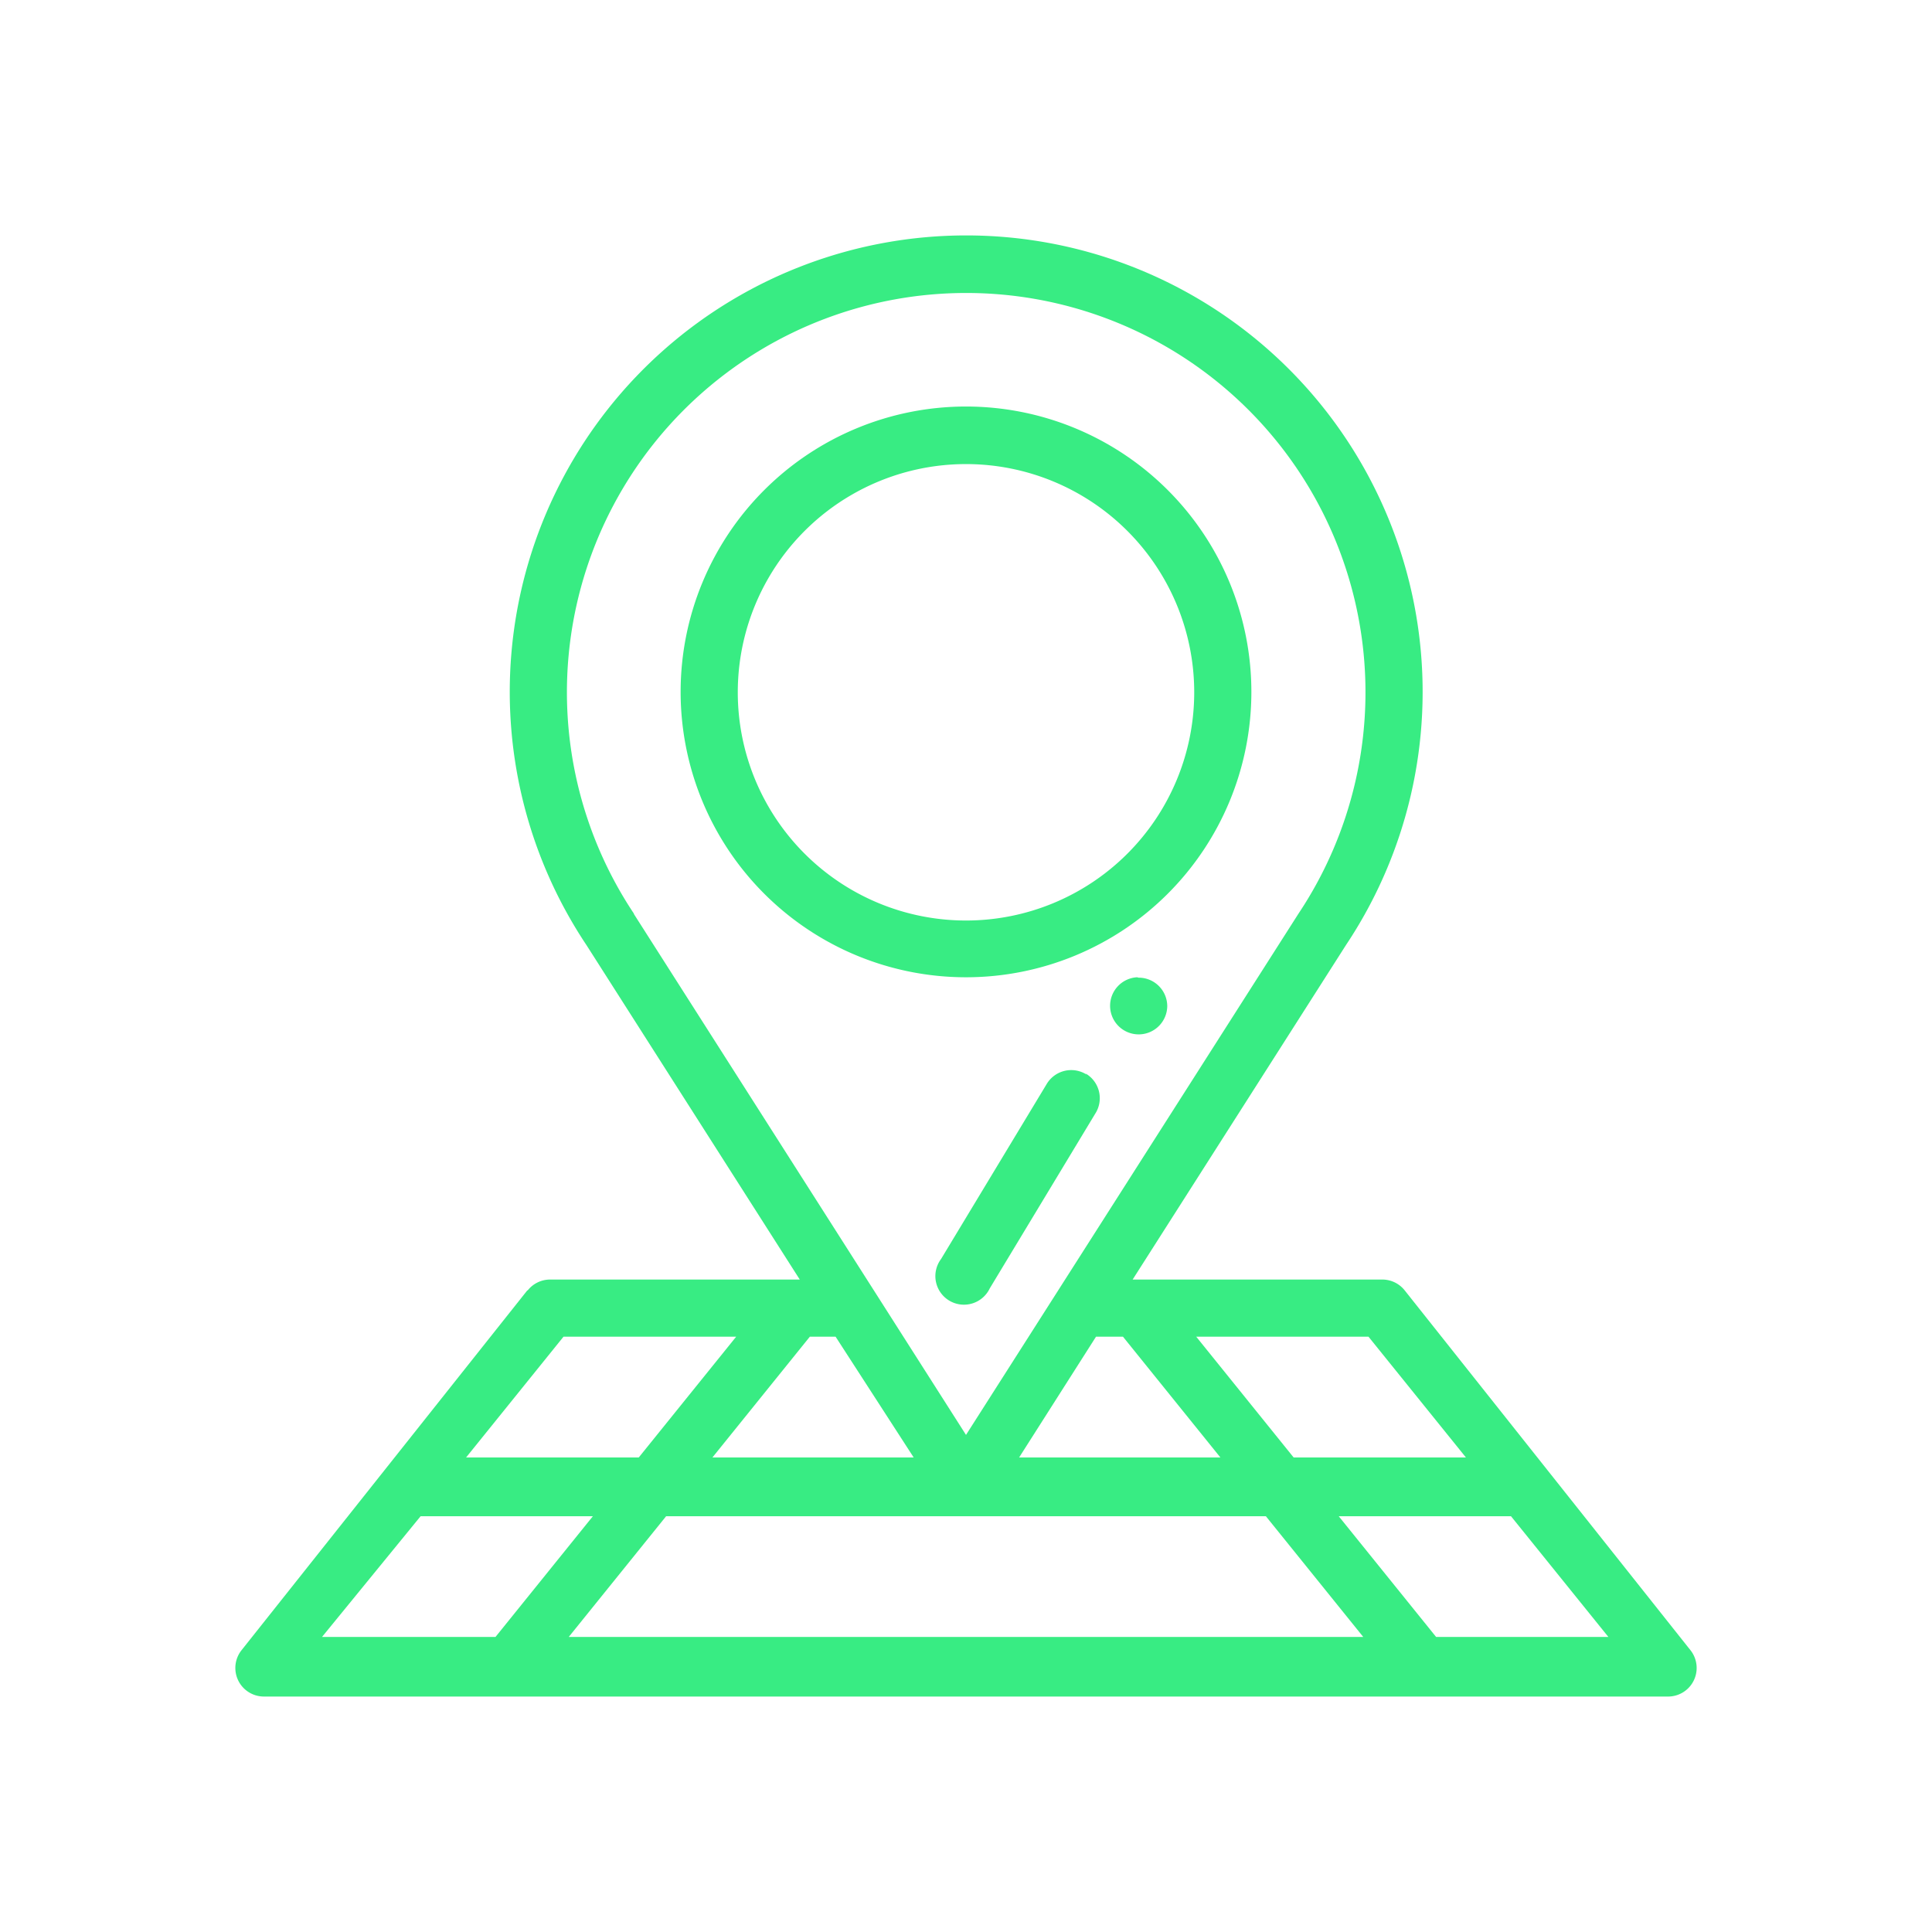
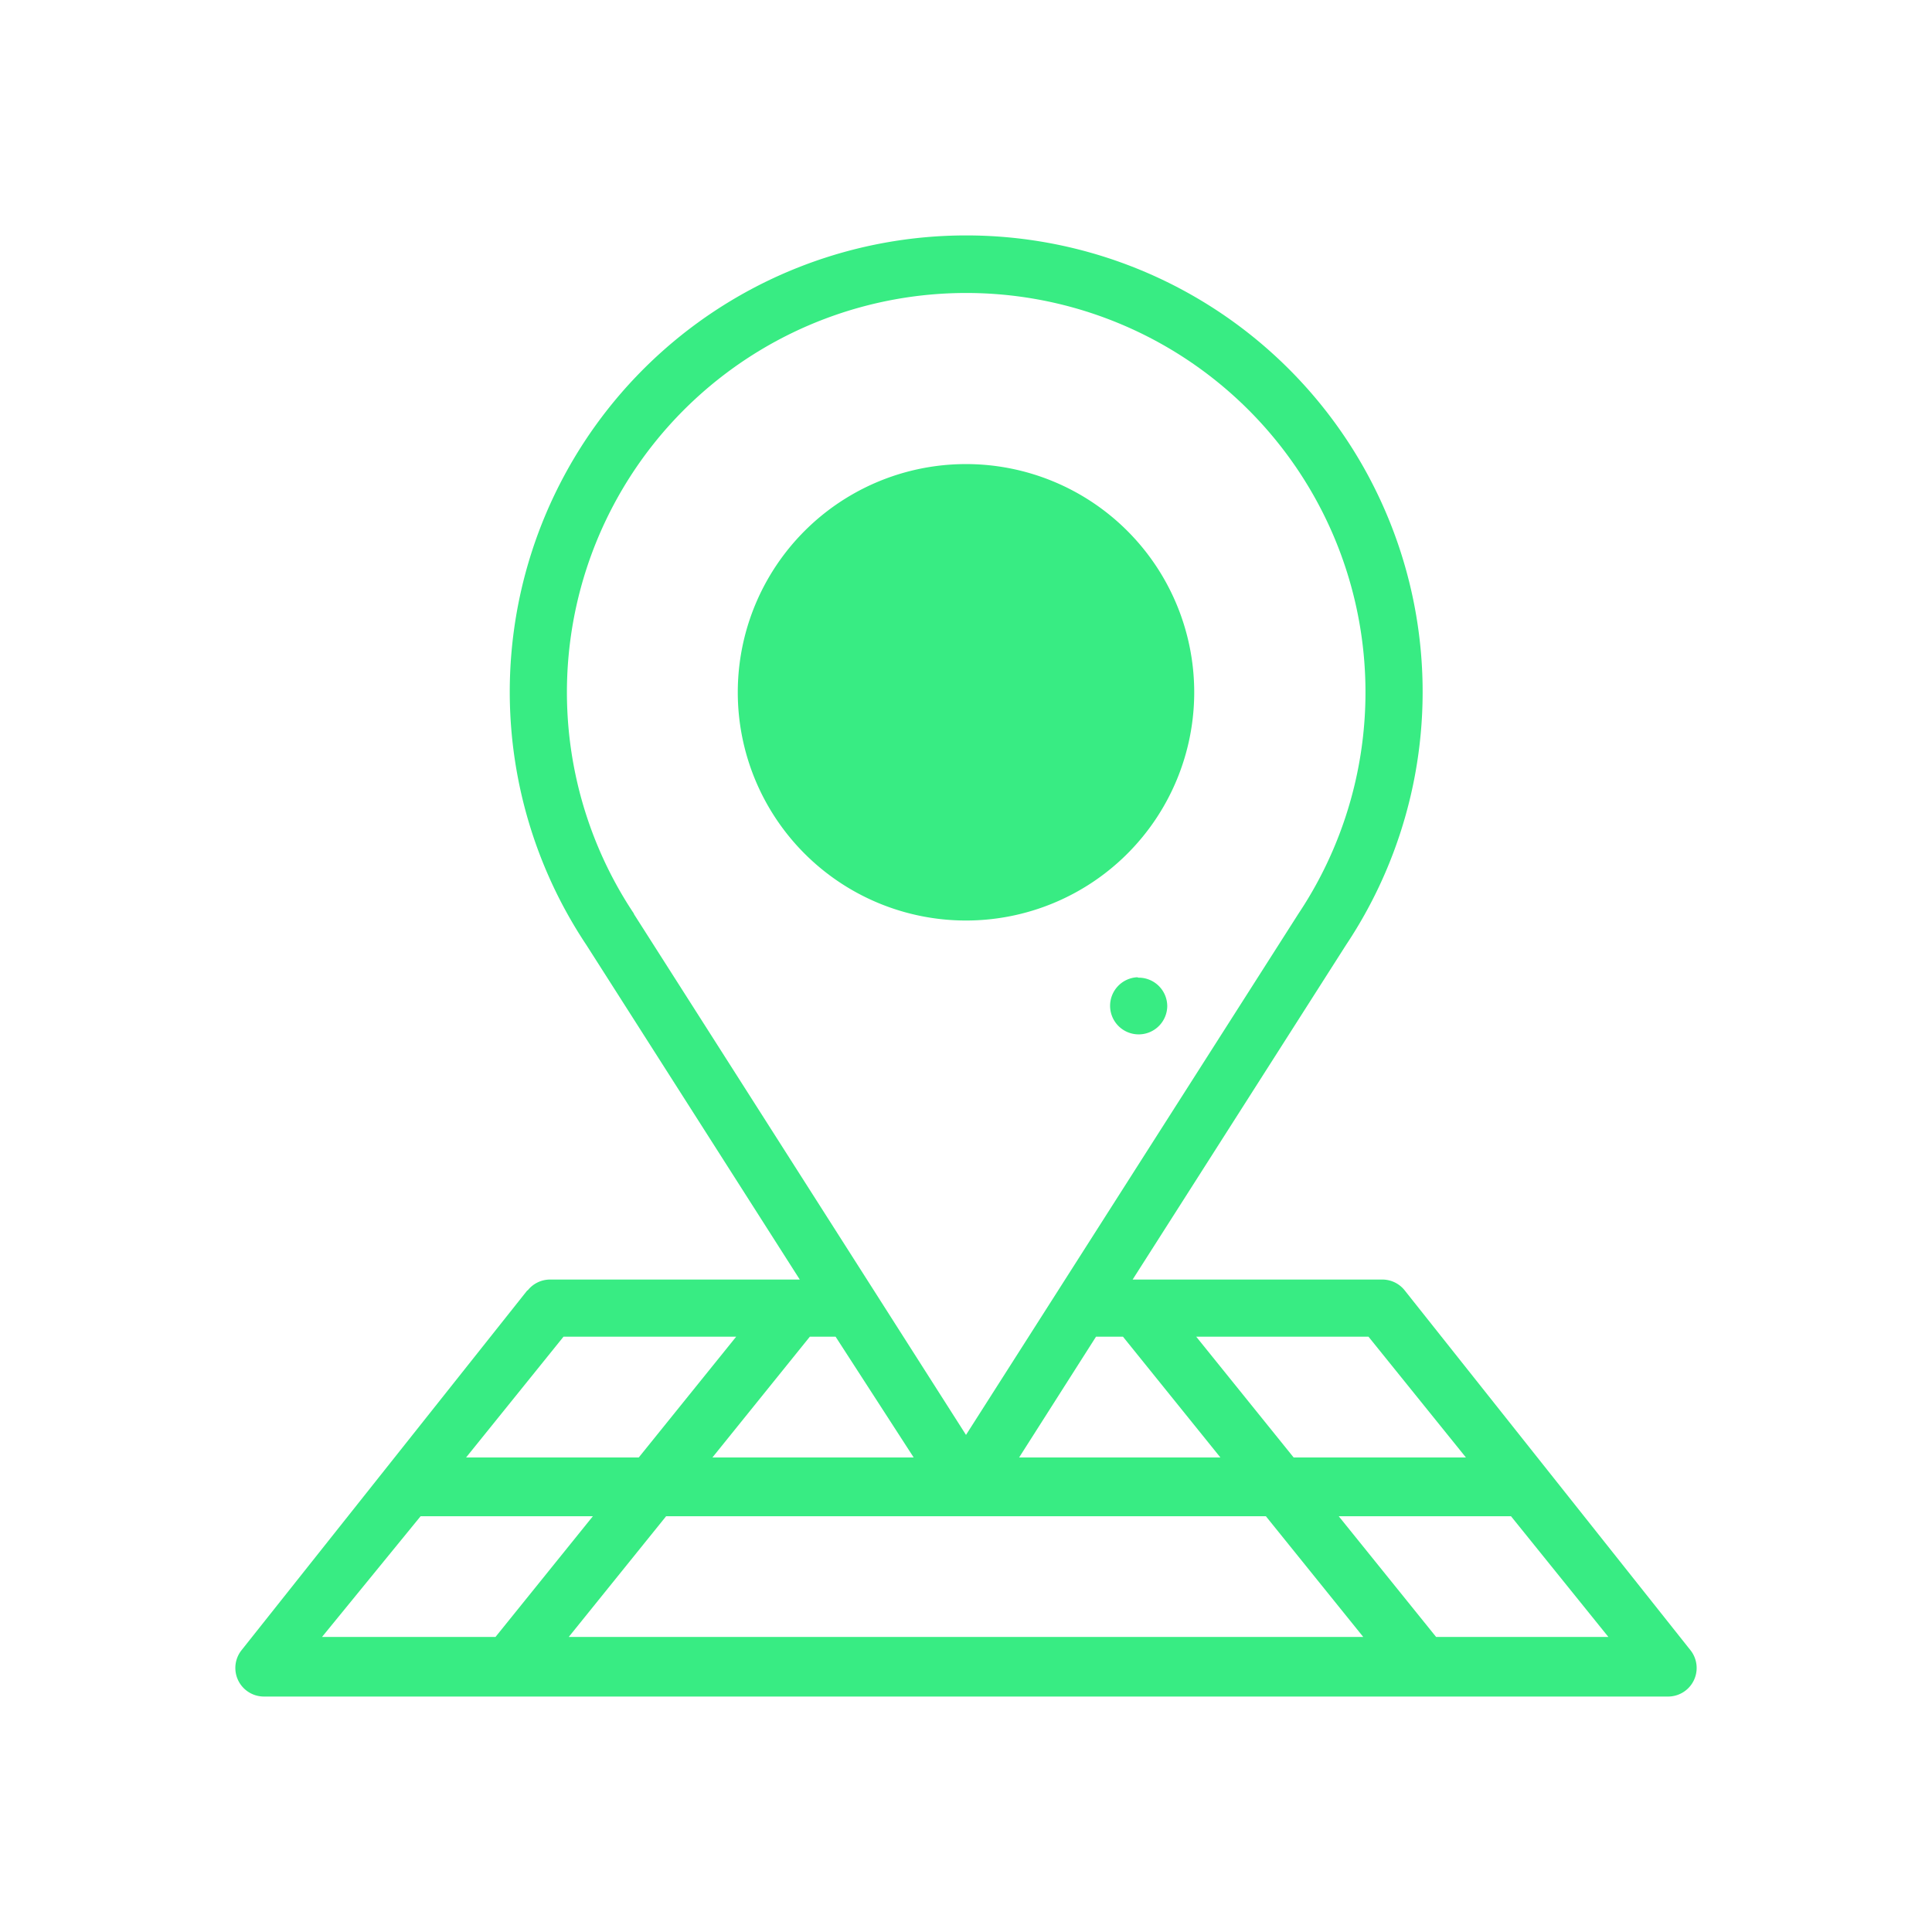
<svg xmlns="http://www.w3.org/2000/svg" id="Layer_1" data-name="Layer 1" viewBox="0 0 48 48">
  <defs>
    <style>.cls-1{fill:#38ec83;}</style>
  </defs>
  <title>2Artboard 27</title>
  <path class="cls-1" d="M28.25,24.28A.71.71,0,1,0,29,25a.71.71,0,0,0-.71-.71Zm0,0" />
  <path class="cls-1" d="M13.1,32.06,6,41a.71.71,0,0,0,.55,1.15H41.43A.71.71,0,0,0,42,41L34.9,32.06a.71.71,0,0,0-.55-.27H28.14l5.3-8.31a11.34,11.34,0,1,0-18.87,0l5.3,8.31H13.66a.71.71,0,0,0-.55.27Zm-2.65,5.61h4.28l-2.42,3H8Zm10.31-4.46,1.94,3h-5l2.42-3Zm6.47,0h.67l2.42,3h-5Zm4.22,4.46,2.42,3H14.13l2.42-3Zm4.23,3-2.42-3h4.28l2.42,3Zm.74-4.46H32.14l-2.42-3H34ZM15.75,22.7a9.92,9.92,0,1,1,16.51,0h0L24,35.65,15.75,22.71Zm2.54,10.51-2.42,3H11.58l2.42-3Zm0,0" />
-   <path class="cls-1" d="M24,24.28a7.09,7.09,0,1,0-7.09-7.09A7.09,7.09,0,0,0,24,24.28Zm0-12.75a5.67,5.67,0,1,1-5.67,5.67A5.67,5.67,0,0,1,24,11.53Zm0,0" />
-   <path class="cls-1" d="M27,26.7a.71.71,0,0,0-1,.24l-2.62,4.34a.71.71,0,1,0,1.21.73l2.62-4.34a.71.71,0,0,0-.24-1Zm0,0" />
+   <path class="cls-1" d="M24,24.28A7.09,7.09,0,0,0,24,24.28Zm0-12.75a5.67,5.67,0,1,1-5.67,5.67A5.67,5.67,0,0,1,24,11.53Zm0,0" />
</svg>